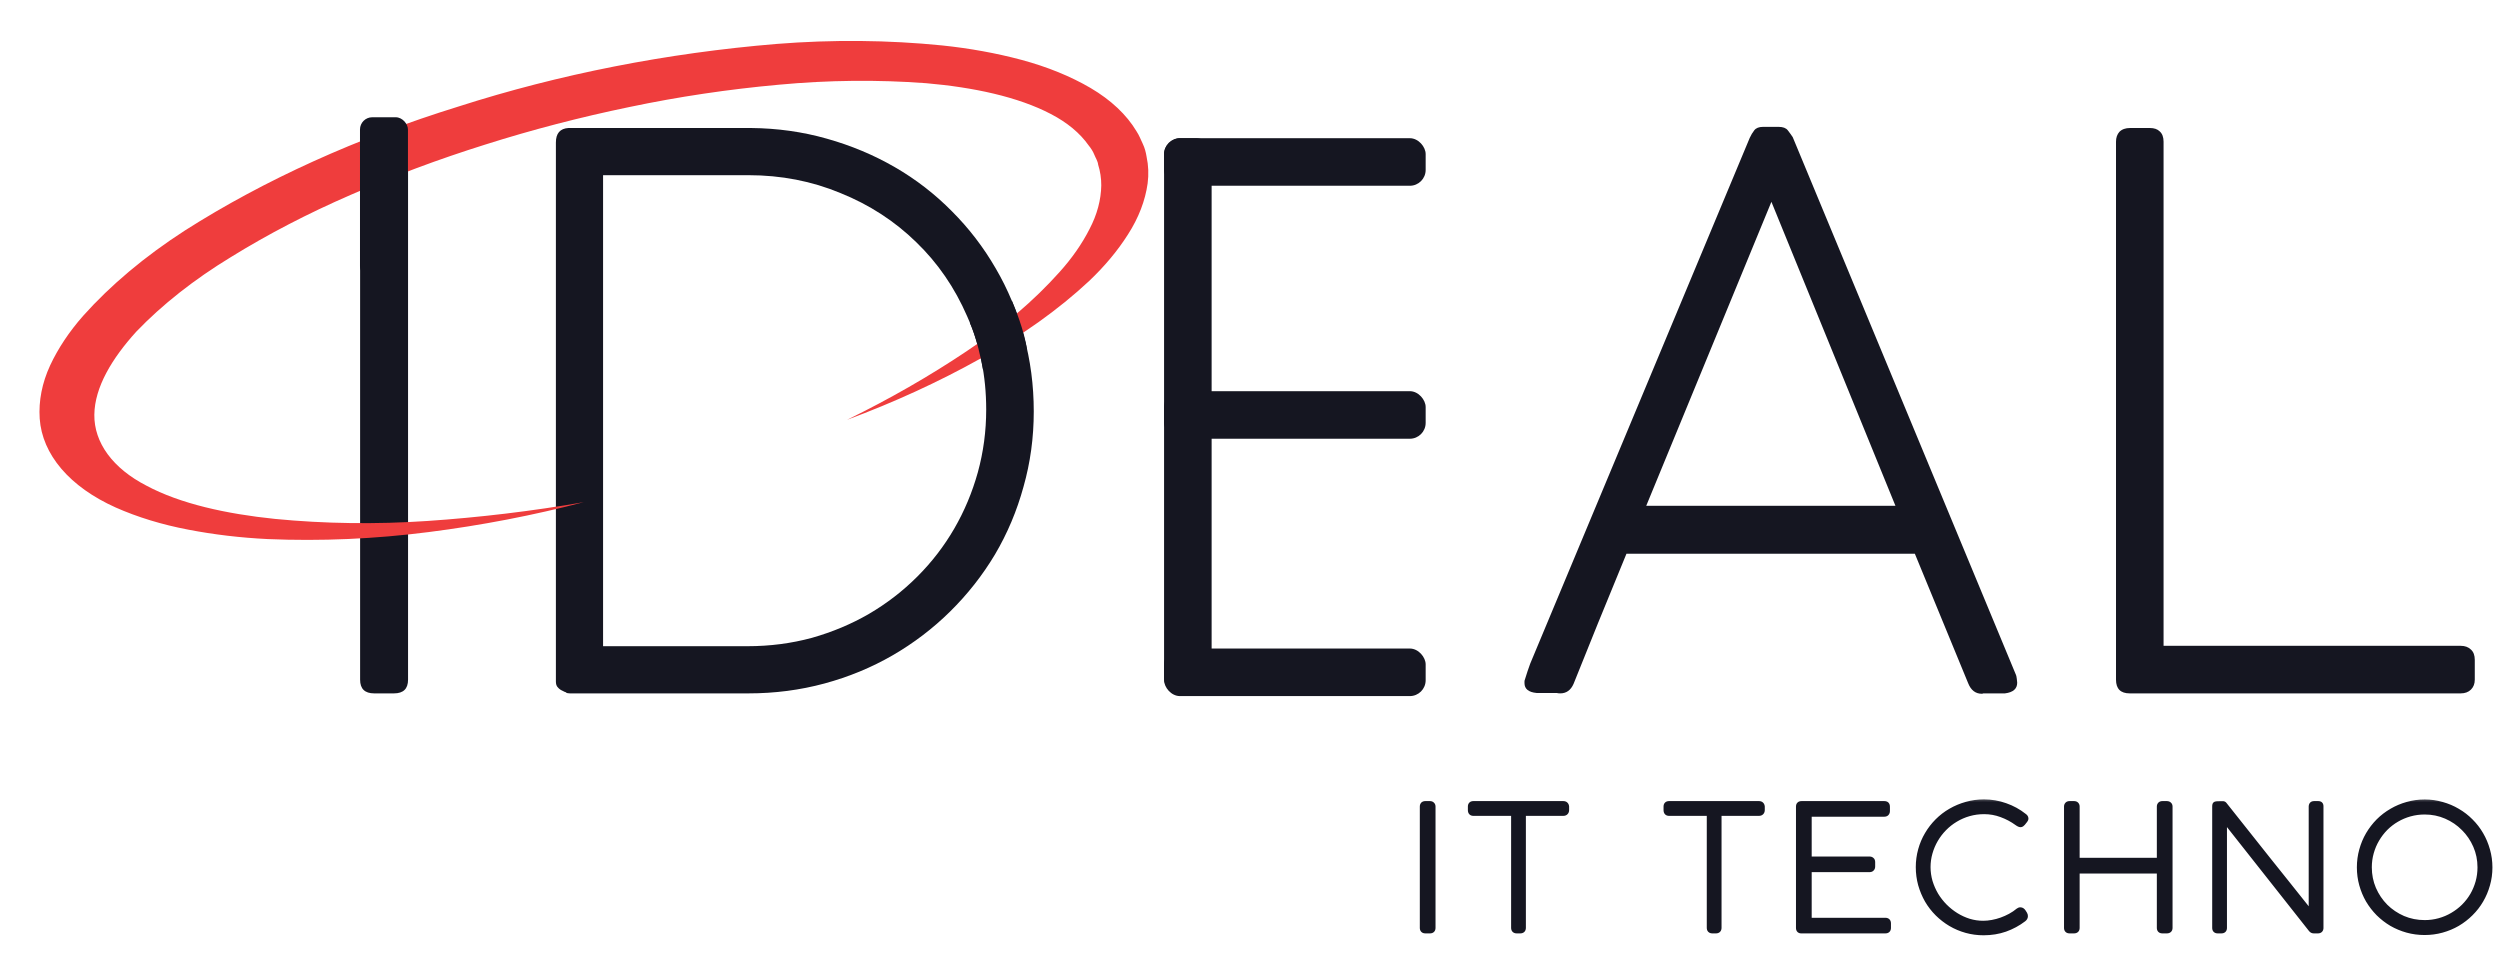
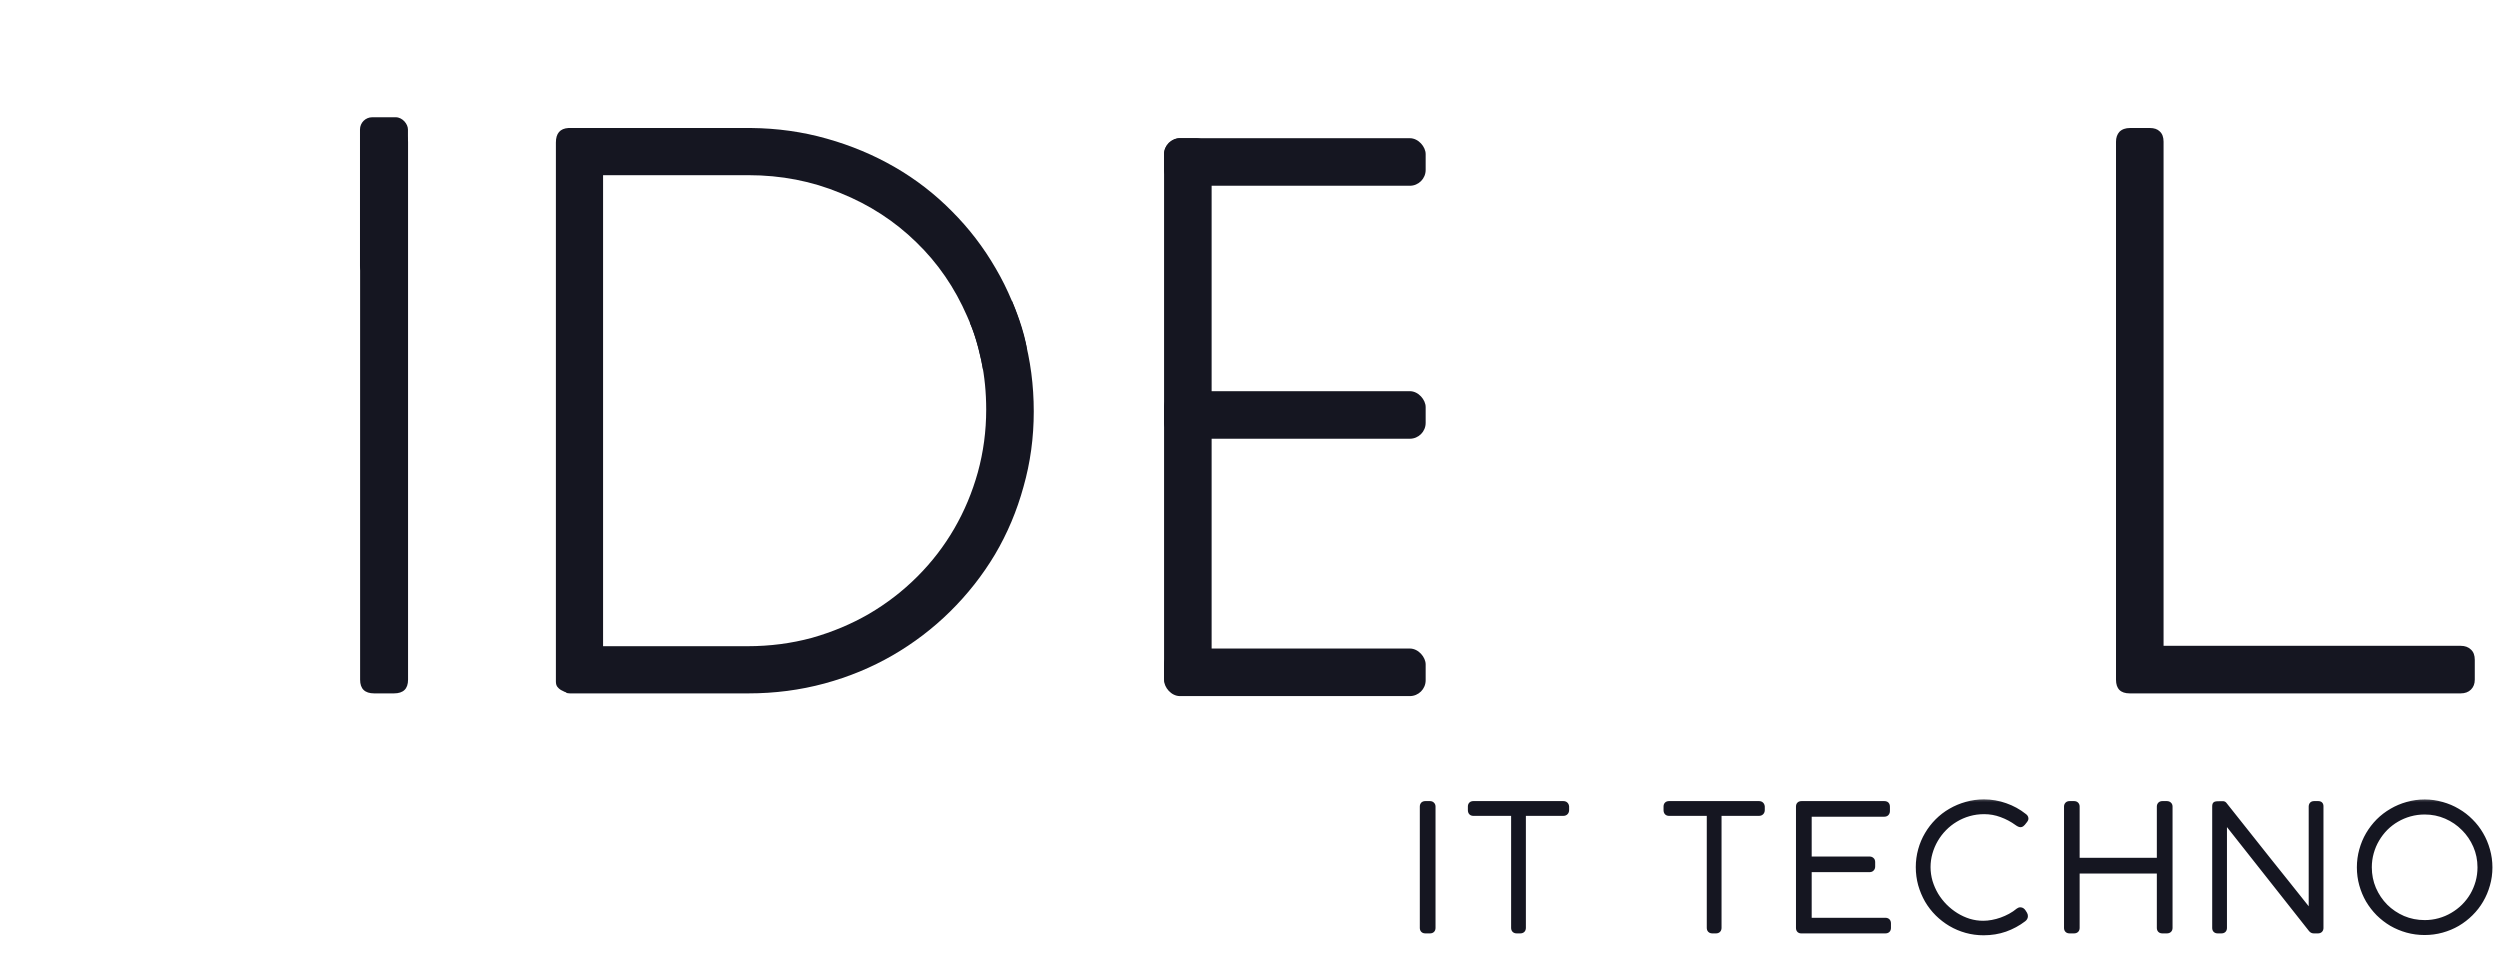
<svg xmlns="http://www.w3.org/2000/svg" width="204" height="79" viewBox="0 0 204 79" fill="none">
  <path d="M200.794 52.699C201.145 52.699 201.425 52.802 201.632 53.009C201.839 53.196 201.942 53.475 201.942 53.847V55.462C201.942 55.793 201.839 56.062 201.632 56.269C201.425 56.476 201.145 56.58 200.794 56.58H173.784C173.039 56.58 172.666 56.207 172.666 55.462V11.563C172.666 11.232 172.759 10.963 172.945 10.756C173.152 10.549 173.442 10.445 173.815 10.445H175.429C175.781 10.445 176.05 10.538 176.236 10.725C176.443 10.911 176.547 11.19 176.547 11.563V52.699H200.794Z" fill="#151621" />
-   <path d="M124.429 55.461C124.574 54.985 124.719 54.551 124.864 54.157C125.03 53.743 125.185 53.371 125.33 53.04L142.778 11.252C142.881 11.024 143.005 10.817 143.15 10.631C143.295 10.445 143.533 10.352 143.864 10.352H143.988H145.013H145.137C145.489 10.352 145.737 10.445 145.882 10.631C146.027 10.817 146.162 11.004 146.286 11.19L164.51 55.089C164.53 55.13 164.551 55.234 164.572 55.399C164.593 55.544 164.603 55.648 164.603 55.71C164.603 56.206 164.272 56.496 163.609 56.579H161.964C161.923 56.579 161.881 56.579 161.84 56.579C161.798 56.6 161.757 56.61 161.716 56.61C161.198 56.61 160.826 56.32 160.598 55.741L156.252 45.185H132.719C131.912 47.172 131.135 49.066 130.39 50.867C129.666 52.667 129.004 54.313 128.403 55.803C128.176 56.32 127.813 56.579 127.317 56.579C127.193 56.579 127.099 56.569 127.037 56.548H125.392C124.73 56.486 124.398 56.217 124.398 55.741C124.398 55.699 124.398 55.658 124.398 55.617C124.398 55.554 124.409 55.503 124.429 55.461ZM134.333 41.273H154.668L144.547 16.468L134.333 41.273Z" fill="#151621" />
  <path d="M45.361 11.625C45.361 10.88 45.703 10.487 46.386 10.445H61.288C63.44 10.466 65.5 10.756 67.466 11.315C69.453 11.873 71.305 12.65 73.023 13.643C74.741 14.636 76.293 15.837 77.68 17.244C79.067 18.631 80.257 20.183 81.25 21.901C82.244 23.598 83.01 25.441 83.548 27.427C84.086 29.394 84.355 31.443 84.355 33.575C84.355 35.706 84.076 37.755 83.517 39.722C82.979 41.688 82.203 43.53 81.188 45.248C80.174 46.945 78.953 48.497 77.525 49.905C76.118 51.291 74.555 52.481 72.837 53.475C71.119 54.468 69.267 55.234 67.28 55.772C65.293 56.31 63.223 56.58 61.071 56.58H46.51C46.365 56.58 46.262 56.559 46.2 56.517C46.2 56.497 46.158 56.476 46.075 56.455C45.993 56.414 45.889 56.362 45.765 56.3C45.661 56.238 45.568 56.155 45.486 56.052C45.403 55.948 45.361 55.803 45.361 55.617V11.625ZM61.008 52.73C62.83 52.73 64.579 52.502 66.255 52.047C67.932 51.571 69.484 50.919 70.912 50.091C72.361 49.242 73.675 48.228 74.855 47.048C76.035 45.869 77.038 44.565 77.866 43.137C78.694 41.709 79.336 40.177 79.791 38.542C80.247 36.886 80.474 35.179 80.474 33.419C80.474 30.667 79.957 28.131 78.922 25.813C77.908 23.474 76.521 21.456 74.762 19.759C73.003 18.041 70.943 16.706 68.584 15.754C66.245 14.781 63.74 14.295 61.071 14.295H49.211V52.73H61.008Z" fill="#151621" />
  <path d="M29.385 11.563C29.385 11.232 29.478 10.963 29.664 10.756C29.871 10.549 30.161 10.445 30.534 10.445H32.148C32.479 10.445 32.748 10.549 32.955 10.756C33.183 10.942 33.297 11.211 33.297 11.563V55.462C33.297 56.207 32.914 56.58 32.148 56.58H30.534C29.768 56.58 29.385 56.207 29.385 55.462V11.563Z" fill="#151621" />
  <rect x="94.99" y="11.277" width="21.344" height="3.881" rx="1.294" fill="#151621" />
  <rect x="98.869" y="11.275" width="45.303" height="3.881" rx="1.294" transform="rotate(90 98.869 11.275)" fill="#151621" />
  <rect x="94.99" y="31.92" width="21.344" height="3.881" rx="1.294" fill="#151621" />
  <rect x="94.99" y="52.92" width="21.344" height="3.881" rx="1.294" fill="#151621" />
  <mask id="path-9-outside-1_2516_2177" maskUnits="userSpaceOnUse" x="114.984" y="64.965" width="89" height="12" fill="black">
    <rect fill="white" x="114.984" y="64.965" width="89" height="12" />
    <path d="M116.057 65.815C116.057 65.74 116.078 65.68 116.12 65.633C116.166 65.586 116.232 65.563 116.316 65.563H116.68C116.754 65.563 116.815 65.586 116.862 65.633C116.913 65.675 116.939 65.736 116.939 65.815V75.713C116.939 75.881 116.852 75.965 116.68 75.965H116.316C116.143 75.965 116.057 75.881 116.057 75.713V65.815ZM127.56 65.563C127.639 65.563 127.702 65.584 127.749 65.626C127.8 65.668 127.83 65.731 127.84 65.815V66.102C127.84 66.181 127.816 66.246 127.77 66.298C127.723 66.349 127.653 66.375 127.56 66.375H124.312V75.706C124.312 75.879 124.225 75.965 124.053 75.965H123.766C123.593 75.965 123.507 75.879 123.507 75.706V66.375H120.231C120.063 66.375 119.979 66.284 119.979 66.102V65.815C119.979 65.736 120 65.675 120.042 65.633C120.088 65.586 120.151 65.563 120.231 65.563H127.56ZM143.526 65.563C143.605 65.563 143.668 65.584 143.715 65.626C143.766 65.668 143.796 65.731 143.806 65.815V66.102C143.806 66.181 143.782 66.246 143.736 66.298C143.689 66.349 143.619 66.375 143.526 66.375H140.278V75.706C140.278 75.879 140.191 75.965 140.019 75.965H139.732C139.559 75.965 139.473 75.879 139.473 75.706V66.375H136.197C136.029 66.375 135.945 66.284 135.945 66.102V65.815C135.945 65.736 135.966 65.675 136.008 65.633C136.054 65.586 136.117 65.563 136.197 65.563H143.526ZM153.752 65.563C153.929 65.563 154.018 65.651 154.018 65.829V66.179C154.018 66.258 153.995 66.323 153.948 66.375C153.906 66.421 153.838 66.445 153.745 66.445H147.634V70.092H152.548C152.627 70.092 152.69 70.113 152.737 70.155C152.788 70.192 152.814 70.257 152.814 70.351V70.708C152.814 70.787 152.791 70.85 152.744 70.897C152.702 70.944 152.637 70.967 152.548 70.967H147.634V75.09H153.836C154.013 75.09 154.102 75.176 154.102 75.349V75.713C154.102 75.881 154.016 75.965 153.843 75.965H146.976C146.911 75.965 146.857 75.946 146.815 75.909C146.773 75.867 146.752 75.804 146.752 75.72V65.822C146.752 65.728 146.775 65.663 146.822 65.626C146.869 65.584 146.932 65.563 147.011 65.563H153.752ZM165.173 66.571C165.271 66.636 165.32 66.709 165.32 66.788C165.32 66.839 165.302 66.888 165.264 66.935L165.075 67.173C165.043 67.21 165.01 67.24 164.977 67.264C164.949 67.287 164.917 67.299 164.879 67.299C164.809 67.299 164.716 67.257 164.599 67.173C164.193 66.879 163.764 66.65 163.311 66.487C162.863 66.319 162.394 66.235 161.904 66.235C161.475 66.235 161.064 66.291 160.672 66.403C160.28 66.515 159.914 66.674 159.573 66.879C159.237 67.079 158.932 67.32 158.656 67.6C158.381 67.88 158.145 68.188 157.949 68.524C157.753 68.86 157.602 69.217 157.494 69.595C157.387 69.973 157.333 70.36 157.333 70.757C157.333 71.158 157.389 71.552 157.501 71.94C157.618 72.323 157.777 72.684 157.977 73.025C158.183 73.361 158.425 73.671 158.705 73.956C158.985 74.236 159.291 74.478 159.622 74.684C159.954 74.889 160.306 75.05 160.679 75.167C161.053 75.279 161.435 75.335 161.827 75.335C162.065 75.335 162.31 75.311 162.562 75.265C162.819 75.218 163.071 75.15 163.318 75.062C163.566 74.973 163.806 74.866 164.039 74.74C164.277 74.609 164.494 74.462 164.69 74.299C164.746 74.257 164.805 74.236 164.865 74.236C164.963 74.236 165.05 74.294 165.124 74.411L165.229 74.579C165.262 74.635 165.278 74.693 165.278 74.754C165.278 74.856 165.232 74.943 165.138 75.013C164.681 75.363 164.177 75.636 163.626 75.832C163.076 76.023 162.488 76.119 161.862 76.119C161.377 76.119 160.906 76.056 160.448 75.93C159.996 75.804 159.571 75.624 159.174 75.391C158.782 75.157 158.423 74.88 158.096 74.558C157.77 74.231 157.49 73.87 157.256 73.473C157.028 73.072 156.848 72.642 156.717 72.185C156.591 71.728 156.528 71.251 156.528 70.757C156.528 70.272 156.591 69.802 156.717 69.35C156.843 68.892 157.023 68.468 157.256 68.076C157.49 67.679 157.767 67.32 158.089 66.998C158.416 66.671 158.778 66.394 159.174 66.165C159.576 65.931 160.005 65.752 160.462 65.626C160.92 65.495 161.396 65.43 161.89 65.43C162.492 65.43 163.076 65.53 163.64 65.731C164.205 65.927 164.716 66.207 165.173 66.571ZM176.198 65.815C176.198 65.74 176.221 65.68 176.268 65.633C176.315 65.586 176.378 65.563 176.457 65.563H176.807C176.886 65.563 176.952 65.586 177.003 65.633C177.054 65.675 177.08 65.736 177.08 65.815V75.713C177.08 75.881 176.989 75.965 176.807 75.965H176.457C176.284 75.965 176.198 75.881 176.198 75.713V71.079H169.499V75.713C169.499 75.881 169.41 75.965 169.233 75.965H168.883C168.71 75.965 168.624 75.881 168.624 75.713V65.815C168.624 65.74 168.647 65.68 168.694 65.633C168.741 65.586 168.804 65.563 168.883 65.563H169.24C169.319 65.563 169.382 65.586 169.429 65.633C169.476 65.68 169.499 65.74 169.499 65.815V70.197H176.198V65.815ZM188.59 65.801C188.6 65.642 188.684 65.563 188.842 65.563H189.157C189.316 65.563 189.395 65.638 189.395 65.787V75.734C189.386 75.888 189.3 75.965 189.136 75.965H188.807C188.714 75.965 188.637 75.927 188.576 75.853L181.52 66.914V75.713C181.52 75.881 181.434 75.965 181.261 75.965H180.967C180.799 75.965 180.715 75.881 180.715 75.713V65.822C180.715 65.757 180.72 65.707 180.729 65.675C180.739 65.638 180.764 65.612 180.806 65.598C180.853 65.584 180.921 65.577 181.009 65.577C181.103 65.572 181.229 65.57 181.387 65.57C181.439 65.57 181.483 65.593 181.52 65.64C182.071 66.335 182.645 67.058 183.242 67.81C183.84 68.561 184.442 69.32 185.048 70.085C185.66 70.846 186.264 71.602 186.861 72.353C187.463 73.104 188.04 73.828 188.59 74.523V65.801ZM192.521 70.778C192.521 70.288 192.584 69.817 192.71 69.364C192.836 68.906 193.014 68.482 193.242 68.09C193.476 67.693 193.753 67.332 194.075 67.005C194.402 66.678 194.764 66.4 195.16 66.172C195.557 65.939 195.982 65.759 196.434 65.633C196.887 65.502 197.361 65.437 197.855 65.437C198.341 65.437 198.81 65.502 199.262 65.633C199.72 65.759 200.144 65.939 200.536 66.172C200.933 66.4 201.292 66.678 201.614 67.005C201.941 67.327 202.219 67.686 202.447 68.083C202.681 68.48 202.86 68.906 202.986 69.364C203.117 69.821 203.182 70.295 203.182 70.785C203.182 71.275 203.117 71.746 202.986 72.199C202.86 72.651 202.681 73.076 202.447 73.473C202.219 73.865 201.941 74.222 201.614 74.544C201.292 74.866 200.933 75.144 200.536 75.377C200.144 75.606 199.72 75.783 199.262 75.909C198.81 76.035 198.338 76.098 197.848 76.098C197.358 76.098 196.885 76.035 196.427 75.909C195.975 75.783 195.55 75.606 195.153 75.377C194.761 75.144 194.402 74.866 194.075 74.544C193.753 74.217 193.476 73.858 193.242 73.466C193.014 73.069 192.836 72.644 192.71 72.192C192.584 71.739 192.521 71.268 192.521 70.778ZM193.34 70.771C193.34 71.396 193.457 71.982 193.69 72.528C193.928 73.074 194.25 73.552 194.656 73.963C195.067 74.369 195.545 74.691 196.091 74.929C196.642 75.162 197.23 75.279 197.855 75.279C198.271 75.279 198.67 75.225 199.052 75.118C199.435 75.01 199.792 74.859 200.123 74.663C200.459 74.467 200.765 74.234 201.04 73.963C201.316 73.688 201.551 73.384 201.747 73.053C201.943 72.717 202.095 72.358 202.202 71.975C202.31 71.588 202.363 71.186 202.363 70.771C202.363 70.15 202.244 69.567 202.006 69.021C201.768 68.475 201.444 67.999 201.033 67.593C200.627 67.182 200.151 66.858 199.605 66.62C199.059 66.382 198.476 66.263 197.855 66.263C197.44 66.263 197.039 66.317 196.651 66.424C196.269 66.531 195.909 66.683 195.573 66.879C195.237 67.075 194.932 67.311 194.656 67.586C194.386 67.861 194.152 68.167 193.956 68.503C193.76 68.834 193.609 69.194 193.501 69.581C193.394 69.963 193.34 70.36 193.34 70.771Z" />
  </mask>
  <path d="M116.057 65.815C116.057 65.74 116.078 65.68 116.12 65.633C116.166 65.586 116.232 65.563 116.316 65.563H116.68C116.754 65.563 116.815 65.586 116.862 65.633C116.913 65.675 116.939 65.736 116.939 65.815V75.713C116.939 75.881 116.852 75.965 116.68 75.965H116.316C116.143 75.965 116.057 75.881 116.057 75.713V65.815ZM127.56 65.563C127.639 65.563 127.702 65.584 127.749 65.626C127.8 65.668 127.83 65.731 127.84 65.815V66.102C127.84 66.181 127.816 66.246 127.77 66.298C127.723 66.349 127.653 66.375 127.56 66.375H124.312V75.706C124.312 75.879 124.225 75.965 124.053 75.965H123.766C123.593 75.965 123.507 75.879 123.507 75.706V66.375H120.231C120.063 66.375 119.979 66.284 119.979 66.102V65.815C119.979 65.736 120 65.675 120.042 65.633C120.088 65.586 120.151 65.563 120.231 65.563H127.56ZM143.526 65.563C143.605 65.563 143.668 65.584 143.715 65.626C143.766 65.668 143.796 65.731 143.806 65.815V66.102C143.806 66.181 143.782 66.246 143.736 66.298C143.689 66.349 143.619 66.375 143.526 66.375H140.278V75.706C140.278 75.879 140.191 75.965 140.019 75.965H139.732C139.559 75.965 139.473 75.879 139.473 75.706V66.375H136.197C136.029 66.375 135.945 66.284 135.945 66.102V65.815C135.945 65.736 135.966 65.675 136.008 65.633C136.054 65.586 136.117 65.563 136.197 65.563H143.526ZM153.752 65.563C153.929 65.563 154.018 65.651 154.018 65.829V66.179C154.018 66.258 153.995 66.323 153.948 66.375C153.906 66.421 153.838 66.445 153.745 66.445H147.634V70.092H152.548C152.627 70.092 152.69 70.113 152.737 70.155C152.788 70.192 152.814 70.257 152.814 70.351V70.708C152.814 70.787 152.791 70.85 152.744 70.897C152.702 70.944 152.637 70.967 152.548 70.967H147.634V75.09H153.836C154.013 75.09 154.102 75.176 154.102 75.349V75.713C154.102 75.881 154.016 75.965 153.843 75.965H146.976C146.911 75.965 146.857 75.946 146.815 75.909C146.773 75.867 146.752 75.804 146.752 75.72V65.822C146.752 65.728 146.775 65.663 146.822 65.626C146.869 65.584 146.932 65.563 147.011 65.563H153.752ZM165.173 66.571C165.271 66.636 165.32 66.709 165.32 66.788C165.32 66.839 165.302 66.888 165.264 66.935L165.075 67.173C165.043 67.21 165.01 67.24 164.977 67.264C164.949 67.287 164.917 67.299 164.879 67.299C164.809 67.299 164.716 67.257 164.599 67.173C164.193 66.879 163.764 66.65 163.311 66.487C162.863 66.319 162.394 66.235 161.904 66.235C161.475 66.235 161.064 66.291 160.672 66.403C160.28 66.515 159.914 66.674 159.573 66.879C159.237 67.079 158.932 67.32 158.656 67.6C158.381 67.88 158.145 68.188 157.949 68.524C157.753 68.86 157.602 69.217 157.494 69.595C157.387 69.973 157.333 70.36 157.333 70.757C157.333 71.158 157.389 71.552 157.501 71.94C157.618 72.323 157.777 72.684 157.977 73.025C158.183 73.361 158.425 73.671 158.705 73.956C158.985 74.236 159.291 74.478 159.622 74.684C159.954 74.889 160.306 75.05 160.679 75.167C161.053 75.279 161.435 75.335 161.827 75.335C162.065 75.335 162.31 75.311 162.562 75.265C162.819 75.218 163.071 75.15 163.318 75.062C163.566 74.973 163.806 74.866 164.039 74.74C164.277 74.609 164.494 74.462 164.69 74.299C164.746 74.257 164.805 74.236 164.865 74.236C164.963 74.236 165.05 74.294 165.124 74.411L165.229 74.579C165.262 74.635 165.278 74.693 165.278 74.754C165.278 74.856 165.232 74.943 165.138 75.013C164.681 75.363 164.177 75.636 163.626 75.832C163.076 76.023 162.488 76.119 161.862 76.119C161.377 76.119 160.906 76.056 160.448 75.93C159.996 75.804 159.571 75.624 159.174 75.391C158.782 75.157 158.423 74.88 158.096 74.558C157.77 74.231 157.49 73.87 157.256 73.473C157.028 73.072 156.848 72.642 156.717 72.185C156.591 71.728 156.528 71.251 156.528 70.757C156.528 70.272 156.591 69.802 156.717 69.35C156.843 68.892 157.023 68.468 157.256 68.076C157.49 67.679 157.767 67.32 158.089 66.998C158.416 66.671 158.778 66.394 159.174 66.165C159.576 65.931 160.005 65.752 160.462 65.626C160.92 65.495 161.396 65.43 161.89 65.43C162.492 65.43 163.076 65.53 163.64 65.731C164.205 65.927 164.716 66.207 165.173 66.571ZM176.198 65.815C176.198 65.74 176.221 65.68 176.268 65.633C176.315 65.586 176.378 65.563 176.457 65.563H176.807C176.886 65.563 176.952 65.586 177.003 65.633C177.054 65.675 177.08 65.736 177.08 65.815V75.713C177.08 75.881 176.989 75.965 176.807 75.965H176.457C176.284 75.965 176.198 75.881 176.198 75.713V71.079H169.499V75.713C169.499 75.881 169.41 75.965 169.233 75.965H168.883C168.71 75.965 168.624 75.881 168.624 75.713V65.815C168.624 65.74 168.647 65.68 168.694 65.633C168.741 65.586 168.804 65.563 168.883 65.563H169.24C169.319 65.563 169.382 65.586 169.429 65.633C169.476 65.68 169.499 65.74 169.499 65.815V70.197H176.198V65.815ZM188.59 65.801C188.6 65.642 188.684 65.563 188.842 65.563H189.157C189.316 65.563 189.395 65.638 189.395 65.787V75.734C189.386 75.888 189.3 75.965 189.136 75.965H188.807C188.714 75.965 188.637 75.927 188.576 75.853L181.52 66.914V75.713C181.52 75.881 181.434 75.965 181.261 75.965H180.967C180.799 75.965 180.715 75.881 180.715 75.713V65.822C180.715 65.757 180.72 65.707 180.729 65.675C180.739 65.638 180.764 65.612 180.806 65.598C180.853 65.584 180.921 65.577 181.009 65.577C181.103 65.572 181.229 65.57 181.387 65.57C181.439 65.57 181.483 65.593 181.52 65.64C182.071 66.335 182.645 67.058 183.242 67.81C183.84 68.561 184.442 69.32 185.048 70.085C185.66 70.846 186.264 71.602 186.861 72.353C187.463 73.104 188.04 73.828 188.59 74.523V65.801ZM192.521 70.778C192.521 70.288 192.584 69.817 192.71 69.364C192.836 68.906 193.014 68.482 193.242 68.09C193.476 67.693 193.753 67.332 194.075 67.005C194.402 66.678 194.764 66.4 195.16 66.172C195.557 65.939 195.982 65.759 196.434 65.633C196.887 65.502 197.361 65.437 197.855 65.437C198.341 65.437 198.81 65.502 199.262 65.633C199.72 65.759 200.144 65.939 200.536 66.172C200.933 66.4 201.292 66.678 201.614 67.005C201.941 67.327 202.219 67.686 202.447 68.083C202.681 68.48 202.86 68.906 202.986 69.364C203.117 69.821 203.182 70.295 203.182 70.785C203.182 71.275 203.117 71.746 202.986 72.199C202.86 72.651 202.681 73.076 202.447 73.473C202.219 73.865 201.941 74.222 201.614 74.544C201.292 74.866 200.933 75.144 200.536 75.377C200.144 75.606 199.72 75.783 199.262 75.909C198.81 76.035 198.338 76.098 197.848 76.098C197.358 76.098 196.885 76.035 196.427 75.909C195.975 75.783 195.55 75.606 195.153 75.377C194.761 75.144 194.402 74.866 194.075 74.544C193.753 74.217 193.476 73.858 193.242 73.466C193.014 73.069 192.836 72.644 192.71 72.192C192.584 71.739 192.521 71.268 192.521 70.778ZM193.34 70.771C193.34 71.396 193.457 71.982 193.69 72.528C193.928 73.074 194.25 73.552 194.656 73.963C195.067 74.369 195.545 74.691 196.091 74.929C196.642 75.162 197.23 75.279 197.855 75.279C198.271 75.279 198.67 75.225 199.052 75.118C199.435 75.01 199.792 74.859 200.123 74.663C200.459 74.467 200.765 74.234 201.04 73.963C201.316 73.688 201.551 73.384 201.747 73.053C201.943 72.717 202.095 72.358 202.202 71.975C202.31 71.588 202.363 71.186 202.363 70.771C202.363 70.15 202.244 69.567 202.006 69.021C201.768 68.475 201.444 67.999 201.033 67.593C200.627 67.182 200.151 66.858 199.605 66.62C199.059 66.382 198.476 66.263 197.855 66.263C197.44 66.263 197.039 66.317 196.651 66.424C196.269 66.531 195.909 66.683 195.573 66.879C195.237 67.075 194.932 67.311 194.656 67.586C194.386 67.861 194.152 68.167 193.956 68.503C193.76 68.834 193.609 69.194 193.501 69.581C193.394 69.963 193.34 70.36 193.34 70.771Z" fill="#151621" />
  <path d="M116.12 65.633L115.978 65.491L115.971 65.499L116.12 65.633ZM116.862 65.633L116.72 65.774L116.727 65.781L116.735 65.788L116.862 65.633ZM116.257 65.815C116.257 65.78 116.265 65.77 116.268 65.767L115.971 65.499C115.89 65.589 115.857 65.701 115.857 65.815H116.257ZM116.261 65.774C116.262 65.773 116.265 65.771 116.271 65.769C116.278 65.766 116.292 65.763 116.316 65.763V65.363C116.194 65.363 116.072 65.398 115.978 65.491L116.261 65.774ZM116.316 65.763H116.68V65.363H116.316V65.763ZM116.68 65.763C116.709 65.763 116.716 65.77 116.72 65.774L117.003 65.491C116.914 65.402 116.8 65.363 116.68 65.363V65.763ZM116.735 65.788C116.736 65.788 116.736 65.788 116.735 65.788C116.735 65.787 116.735 65.787 116.735 65.788C116.736 65.789 116.739 65.797 116.739 65.815H117.139C117.139 65.689 117.095 65.566 116.988 65.478L116.735 65.788ZM116.739 65.815V75.713H117.139V65.815H116.739ZM116.739 75.713C116.739 75.765 116.726 75.767 116.735 75.758C116.742 75.751 116.737 75.765 116.68 75.765V76.165C116.796 76.165 116.919 76.137 117.013 76.045C117.109 75.953 117.139 75.829 117.139 75.713H116.739ZM116.68 75.765H116.316V76.165H116.68V75.765ZM116.316 75.765C116.259 75.765 116.253 75.751 116.261 75.758C116.27 75.767 116.257 75.765 116.257 75.713H115.857C115.857 75.829 115.887 75.953 115.982 76.045C116.076 76.137 116.2 76.165 116.316 76.165V75.765ZM116.257 75.713V65.815H115.857V75.713H116.257ZM127.749 65.626L127.615 65.775L127.622 65.781L127.749 65.626ZM127.84 65.815H128.04V65.804L128.038 65.793L127.84 65.815ZM127.77 66.298L127.918 66.432L127.918 66.432L127.77 66.298ZM124.312 66.375V66.175H124.112V66.375H124.312ZM123.507 66.375H123.707V66.175H123.507V66.375ZM120.042 65.633L120.183 65.774V65.774L120.042 65.633ZM127.56 65.763C127.603 65.763 127.614 65.774 127.615 65.775L127.882 65.477C127.79 65.394 127.675 65.363 127.56 65.363V65.763ZM127.622 65.781C127.623 65.781 127.636 65.79 127.641 65.837L128.038 65.793C128.025 65.672 127.977 65.555 127.875 65.471L127.622 65.781ZM127.64 65.815V66.102H128.04V65.815H127.64ZM127.64 66.102C127.64 66.139 127.63 66.154 127.622 66.163L127.918 66.432C128.003 66.339 128.04 66.223 128.04 66.102H127.64ZM127.622 66.163C127.622 66.163 127.62 66.165 127.613 66.168C127.605 66.171 127.588 66.175 127.56 66.175V66.575C127.689 66.575 127.821 66.538 127.918 66.432L127.622 66.163ZM127.56 66.175H124.312V66.575H127.56V66.175ZM124.112 66.375V75.706H124.512V66.375H124.112ZM124.112 75.706C124.112 75.761 124.098 75.766 124.105 75.759C124.113 75.751 124.108 75.765 124.053 75.765V76.165C124.17 76.165 124.294 76.135 124.388 76.041C124.482 75.948 124.512 75.823 124.512 75.706H124.112ZM124.053 75.765H123.766V76.165H124.053V75.765ZM123.766 75.765C123.71 75.765 123.705 75.751 123.713 75.759C123.72 75.766 123.707 75.761 123.707 75.706H123.307C123.307 75.823 123.336 75.948 123.43 76.041C123.524 76.135 123.648 76.165 123.766 76.165V75.765ZM123.707 75.706V66.375H123.307V75.706H123.707ZM123.507 66.175H120.231V66.575H123.507V66.175ZM120.231 66.175C120.206 66.175 120.193 66.171 120.188 66.17C120.184 66.168 120.186 66.168 120.189 66.171C120.194 66.177 120.179 66.166 120.179 66.102H119.779C119.779 66.22 119.805 66.346 119.895 66.442C119.987 66.542 120.111 66.575 120.231 66.575V66.175ZM120.179 66.102V65.815H119.779V66.102H120.179ZM120.179 65.815C120.179 65.792 120.182 65.78 120.183 65.775C120.185 65.771 120.185 65.772 120.183 65.774L119.9 65.491C119.809 65.582 119.779 65.701 119.779 65.815H120.179ZM120.183 65.774C120.185 65.772 120.193 65.763 120.231 65.763V65.363C120.11 65.363 119.992 65.4 119.9 65.491L120.183 65.774ZM120.231 65.763H127.56V65.363H120.231V65.763ZM143.715 65.626L143.581 65.775L143.588 65.781L143.715 65.626ZM143.806 65.815H144.006V65.804L144.004 65.793L143.806 65.815ZM143.736 66.298L143.884 66.432L143.884 66.432L143.736 66.298ZM140.278 66.375V66.175H140.078V66.375H140.278ZM139.473 66.375H139.673V66.175H139.473V66.375ZM136.008 65.633L136.149 65.774V65.774L136.008 65.633ZM143.526 65.763C143.569 65.763 143.58 65.774 143.581 65.775L143.848 65.477C143.756 65.394 143.641 65.363 143.526 65.363V65.763ZM143.588 65.781C143.589 65.781 143.602 65.79 143.607 65.837L144.004 65.793C143.991 65.672 143.943 65.555 143.841 65.471L143.588 65.781ZM143.606 65.815V66.102H144.006V65.815H143.606ZM143.606 66.102C143.606 66.139 143.596 66.154 143.588 66.163L143.884 66.432C143.969 66.339 144.006 66.223 144.006 66.102H143.606ZM143.588 66.163C143.588 66.163 143.586 66.165 143.579 66.168C143.571 66.171 143.554 66.175 143.526 66.175V66.575C143.655 66.575 143.787 66.538 143.884 66.432L143.588 66.163ZM143.526 66.175H140.278V66.575H143.526V66.175ZM140.078 66.375V75.706H140.478V66.375H140.078ZM140.078 75.706C140.078 75.761 140.064 75.766 140.071 75.759C140.079 75.751 140.074 75.765 140.019 75.765V76.165C140.136 76.165 140.26 76.135 140.354 76.041C140.448 75.948 140.478 75.823 140.478 75.706H140.078ZM140.019 75.765H139.732V76.165H140.019V75.765ZM139.732 75.765C139.676 75.765 139.671 75.751 139.679 75.759C139.686 75.766 139.673 75.761 139.673 75.706H139.273C139.273 75.823 139.302 75.948 139.396 76.041C139.49 76.135 139.614 76.165 139.732 76.165V75.765ZM139.673 75.706V66.375H139.273V75.706H139.673ZM139.473 66.175H136.197V66.575H139.473V66.175ZM136.197 66.175C136.172 66.175 136.159 66.171 136.154 66.17C136.15 66.168 136.152 66.168 136.155 66.171C136.16 66.177 136.145 66.166 136.145 66.102H135.745C135.745 66.22 135.772 66.346 135.861 66.442C135.953 66.542 136.077 66.575 136.197 66.575V66.175ZM136.145 66.102V65.815H135.745V66.102H136.145ZM136.145 65.815C136.145 65.792 136.148 65.78 136.149 65.775C136.151 65.771 136.151 65.772 136.149 65.774L135.866 65.491C135.775 65.582 135.745 65.701 135.745 65.815H136.145ZM136.149 65.774C136.151 65.772 136.159 65.763 136.197 65.763V65.363C136.076 65.363 135.958 65.4 135.866 65.491L136.149 65.774ZM136.197 65.763H143.526V65.363H136.197V65.763ZM153.948 66.375L153.8 66.24L153.799 66.241L153.948 66.375ZM147.634 66.445V66.245H147.434V66.445H147.634ZM147.634 70.092H147.434V70.292H147.634V70.092ZM152.737 70.155L152.603 70.303L152.611 70.311L152.619 70.317L152.737 70.155ZM152.744 70.897L152.602 70.755L152.595 70.763L152.744 70.897ZM147.634 70.967V70.767H147.434V70.967H147.634ZM147.634 75.09H147.434V75.29H147.634V75.09ZM146.815 75.909L146.673 76.05L146.682 76.058L146.815 75.909ZM146.822 65.626L146.947 65.782L146.956 65.775L146.822 65.626ZM153.752 65.763C153.81 65.763 153.816 65.777 153.81 65.771C153.804 65.764 153.818 65.771 153.818 65.829H154.218C154.218 65.709 154.188 65.583 154.093 65.488C153.998 65.393 153.871 65.363 153.752 65.363V65.763ZM153.818 65.829V66.179H154.218V65.829H153.818ZM153.818 66.179C153.818 66.216 153.808 66.231 153.8 66.24L154.096 66.509C154.181 66.416 154.218 66.3 154.218 66.179H153.818ZM153.799 66.241C153.804 66.236 153.807 66.236 153.8 66.238C153.793 66.241 153.776 66.245 153.745 66.245V66.645C153.867 66.645 154.001 66.614 154.097 66.509L153.799 66.241ZM153.745 66.245H147.634V66.645H153.745V66.245ZM147.434 66.445V70.092H147.834V66.445H147.434ZM147.634 70.292H152.548V69.892H147.634V70.292ZM152.548 70.292C152.591 70.292 152.602 70.303 152.603 70.303L152.871 70.006C152.778 69.923 152.663 69.892 152.548 69.892V70.292ZM152.619 70.317C152.616 70.314 152.613 70.311 152.611 70.308C152.609 70.305 152.608 70.304 152.609 70.305C152.61 70.308 152.614 70.321 152.614 70.351H153.014C153.014 70.225 152.979 70.083 152.855 69.993L152.619 70.317ZM152.614 70.351V70.708H153.014V70.351H152.614ZM152.614 70.708C152.614 70.746 152.604 70.754 152.603 70.755L152.885 71.038C152.977 70.947 153.014 70.829 153.014 70.708H152.614ZM152.595 70.763C152.599 70.759 152.601 70.759 152.596 70.761C152.59 70.763 152.575 70.767 152.548 70.767V71.167C152.669 71.167 152.799 71.135 152.893 71.031L152.595 70.763ZM152.548 70.767H147.634V71.167H152.548V70.767ZM147.434 70.967V75.09H147.834V70.967H147.434ZM147.634 75.29H153.836V74.89H147.634V75.29ZM153.836 75.29C153.895 75.29 153.902 75.304 153.896 75.298C153.888 75.29 153.902 75.295 153.902 75.349H154.302C154.302 75.23 154.271 75.105 154.175 75.011C154.08 74.919 153.954 74.89 153.836 74.89V75.29ZM153.902 75.349V75.713H154.302V75.349H153.902ZM153.902 75.713C153.902 75.765 153.889 75.767 153.898 75.758C153.905 75.751 153.9 75.765 153.843 75.765V76.165C153.959 76.165 154.083 76.137 154.177 76.045C154.272 75.953 154.302 75.829 154.302 75.713H153.902ZM153.843 75.765H146.976V76.165H153.843V75.765ZM146.976 75.765C146.962 75.765 146.955 75.763 146.952 75.762C146.95 75.761 146.949 75.76 146.948 75.759L146.682 76.058C146.767 76.133 146.87 76.165 146.976 76.165V75.765ZM146.956 75.767C146.96 75.771 146.959 75.772 146.957 75.767C146.955 75.76 146.952 75.746 146.952 75.72H146.552C146.552 75.835 146.581 75.957 146.674 76.05L146.956 75.767ZM146.952 75.72V65.822H146.552V75.72H146.952ZM146.952 65.822C146.952 65.791 146.956 65.775 146.958 65.77C146.959 65.767 146.957 65.774 146.947 65.782L146.697 65.47C146.581 65.562 146.552 65.702 146.552 65.822H146.952ZM146.956 65.775C146.957 65.774 146.968 65.763 147.011 65.763V65.363C146.896 65.363 146.78 65.394 146.688 65.477L146.956 65.775ZM147.011 65.763H153.752V65.363H147.011V65.763ZM165.173 66.571L165.049 66.727L165.055 66.733L165.062 66.737L165.173 66.571ZM165.264 66.935L165.108 66.81L165.108 66.811L165.264 66.935ZM165.075 67.173L165.226 67.305L165.232 67.297L165.075 67.173ZM164.977 67.264L164.861 67.101L164.855 67.105L164.849 67.11L164.977 67.264ZM164.599 67.173L164.482 67.335L164.482 67.335L164.599 67.173ZM163.311 66.487L163.241 66.674L163.243 66.675L163.311 66.487ZM159.573 66.879L159.676 67.051L159.677 67.05L159.573 66.879ZM158.656 67.6L158.799 67.74V67.74L158.656 67.6ZM157.494 69.595L157.687 69.65L157.494 69.595ZM157.501 71.94L157.309 71.995L157.31 71.998L157.501 71.94ZM157.977 73.025L157.805 73.126L157.807 73.129L157.977 73.025ZM158.705 73.956L158.563 74.096L158.564 74.097L158.705 73.956ZM159.622 74.684L159.517 74.854L159.622 74.684ZM160.679 75.167L160.62 75.358L160.622 75.358L160.679 75.167ZM162.562 75.265L162.527 75.068L162.526 75.068L162.562 75.265ZM163.318 75.062L163.251 74.874L163.318 75.062ZM164.039 74.74L164.134 74.916L164.136 74.915L164.039 74.74ZM164.69 74.299L164.57 74.139L164.562 74.145L164.69 74.299ZM165.124 74.411L165.294 74.305L165.293 74.303L165.124 74.411ZM165.229 74.579L165.402 74.478L165.399 74.473L165.229 74.579ZM165.138 75.013L165.018 74.853L165.017 74.854L165.138 75.013ZM163.626 75.832L163.692 76.021L163.693 76.02L163.626 75.832ZM160.448 75.93L160.395 76.123L160.395 76.123L160.448 75.93ZM159.174 75.391L159.072 75.563L159.073 75.563L159.174 75.391ZM158.096 74.558L157.955 74.699L157.956 74.7L158.096 74.558ZM157.256 73.473L157.083 73.572L157.084 73.574L157.256 73.473ZM156.717 72.185L156.524 72.238L156.525 72.24L156.717 72.185ZM156.717 69.35L156.91 69.403L156.91 69.403L156.717 69.35ZM157.256 68.076L157.428 68.178L157.429 68.177L157.256 68.076ZM158.089 66.998L158.231 67.139L158.089 66.998ZM159.174 66.165L159.274 66.338L159.275 66.338L159.174 66.165ZM160.462 65.626L160.515 65.819L160.517 65.818L160.462 65.626ZM163.64 65.731L163.573 65.919L163.575 65.92L163.64 65.731ZM165.062 66.737C165.097 66.76 165.112 66.778 165.118 66.786C165.122 66.793 165.12 66.792 165.12 66.788H165.52C165.52 66.613 165.409 66.488 165.284 66.404L165.062 66.737ZM165.12 66.788C165.12 66.789 165.12 66.79 165.119 66.792C165.118 66.794 165.116 66.801 165.108 66.81L165.42 67.06C165.481 66.984 165.52 66.892 165.52 66.788H165.12ZM165.108 66.811L164.919 67.049L165.232 67.297L165.421 67.059L165.108 66.811ZM164.925 67.041C164.9 67.069 164.879 67.089 164.861 67.101L165.094 67.427C165.141 67.392 165.185 67.351 165.226 67.305L164.925 67.041ZM164.849 67.11C164.852 67.108 164.858 67.104 164.865 67.102C164.871 67.099 164.877 67.099 164.879 67.099V67.499C164.962 67.499 165.04 67.472 165.105 67.418L164.849 67.11ZM164.879 67.099C164.883 67.099 164.871 67.099 164.839 67.085C164.808 67.071 164.768 67.048 164.716 67.01L164.482 67.335C164.604 67.422 164.742 67.499 164.879 67.499V67.099ZM164.717 67.011C164.296 66.706 163.85 66.469 163.379 66.299L163.243 66.675C163.678 66.832 164.091 67.051 164.482 67.335L164.717 67.011ZM163.382 66.3C162.911 66.123 162.418 66.035 161.904 66.035V66.435C162.371 66.435 162.816 66.515 163.241 66.674L163.382 66.3ZM161.904 66.035C161.457 66.035 161.028 66.093 160.617 66.21L160.727 66.595C161.1 66.489 161.493 66.435 161.904 66.435V66.035ZM160.617 66.21C160.209 66.327 159.826 66.493 159.47 66.708L159.677 67.05C160.002 66.854 160.352 66.702 160.727 66.595L160.617 66.21ZM159.471 66.707C159.12 66.917 158.801 67.168 158.514 67.46L158.799 67.74C159.062 67.472 159.355 67.242 159.676 67.051L159.471 66.707ZM158.514 67.46C158.227 67.751 157.981 68.073 157.777 68.423L158.122 68.625C158.31 68.303 158.535 68.008 158.799 67.74L158.514 67.46ZM157.777 68.423C157.572 68.774 157.414 69.146 157.302 69.54L157.687 69.65C157.79 69.287 157.935 68.946 158.122 68.625L157.777 68.423ZM157.302 69.54C157.189 69.936 157.133 70.342 157.133 70.757H157.533C157.533 70.379 157.584 70.01 157.687 69.65L157.302 69.54ZM157.133 70.757C157.133 71.177 157.192 71.59 157.309 71.995L157.693 71.884C157.587 71.515 157.533 71.139 157.533 70.757H157.133ZM157.31 71.998C157.431 72.396 157.596 72.772 157.805 73.126L158.15 72.923C157.957 72.596 157.805 72.249 157.693 71.882L157.31 71.998ZM157.807 73.129C158.02 73.478 158.272 73.801 158.563 74.096L158.848 73.816C158.578 73.542 158.345 73.243 158.148 72.921L157.807 73.129ZM158.564 74.097C158.855 74.388 159.172 74.64 159.517 74.854L159.728 74.514C159.41 74.317 159.116 74.084 158.847 73.814L158.564 74.097ZM159.517 74.854C159.863 75.068 160.23 75.236 160.62 75.358L160.739 74.976C160.382 74.864 160.045 74.71 159.728 74.514L159.517 74.854ZM160.622 75.358C161.014 75.476 161.416 75.535 161.827 75.535V75.135C161.455 75.135 161.091 75.082 160.737 74.975L160.622 75.358ZM161.827 75.535C162.078 75.535 162.336 75.51 162.599 75.462L162.526 75.068C162.285 75.113 162.052 75.135 161.827 75.135V75.535ZM162.598 75.462C162.866 75.413 163.128 75.343 163.386 75.25L163.251 74.874C163.014 74.959 162.772 75.023 162.527 75.068L162.598 75.462ZM163.386 75.25C163.643 75.158 163.892 75.047 164.134 74.916L163.944 74.564C163.72 74.685 163.489 74.788 163.251 74.874L163.386 75.25ZM164.136 74.915C164.384 74.779 164.612 74.625 164.818 74.453L164.562 74.145C164.377 74.3 164.171 74.44 163.943 74.564L164.136 74.915ZM164.81 74.459C164.837 74.439 164.854 74.436 164.865 74.436V74.036C164.755 74.036 164.655 74.075 164.57 74.139L164.81 74.459ZM164.865 74.436C164.869 74.436 164.901 74.433 164.956 74.519L165.293 74.303C165.198 74.155 165.057 74.036 164.865 74.036V74.436ZM164.955 74.517L165.06 74.685L165.399 74.473L165.294 74.305L164.955 74.517ZM165.057 74.68C165.073 74.707 165.078 74.731 165.078 74.754H165.478C165.478 74.655 165.451 74.562 165.402 74.478L165.057 74.68ZM165.078 74.754C165.078 74.784 165.069 74.815 165.018 74.853L165.258 75.173C165.394 75.071 165.478 74.929 165.478 74.754H165.078ZM165.017 74.854C164.576 75.191 164.091 75.454 163.559 75.643L163.693 76.02C164.263 75.817 164.786 75.534 165.26 75.172L165.017 74.854ZM163.561 75.643C163.033 75.826 162.467 75.919 161.862 75.919V76.319C162.508 76.319 163.119 76.22 163.692 76.021L163.561 75.643ZM161.862 75.919C161.395 75.919 160.941 75.858 160.501 75.737L160.395 76.123C160.87 76.254 161.359 76.319 161.862 76.319V75.919ZM160.502 75.737C160.066 75.616 159.657 75.443 159.276 75.219L159.073 75.563C159.485 75.806 159.926 75.992 160.395 76.123L160.502 75.737ZM159.277 75.219C158.899 74.994 158.552 74.726 158.237 74.415L157.956 74.7C158.294 75.034 158.666 75.321 159.072 75.563L159.277 75.219ZM158.238 74.416C157.923 74.102 157.653 73.754 157.429 73.371L157.084 73.574C157.326 73.986 157.616 74.361 157.955 74.699L158.238 74.416ZM157.43 73.374C157.21 72.987 157.036 72.572 156.91 72.13L156.525 72.24C156.66 72.712 156.846 73.156 157.083 73.572L157.43 73.374ZM156.91 72.132C156.789 71.692 156.728 71.234 156.728 70.757H156.328C156.328 71.269 156.394 71.763 156.524 72.238L156.91 72.132ZM156.728 70.757C156.728 70.289 156.789 69.838 156.91 69.403L156.525 69.296C156.394 69.767 156.328 70.254 156.328 70.757H156.728ZM156.91 69.403C157.032 68.962 157.204 68.554 157.428 68.178L157.084 67.974C156.842 68.382 156.655 68.823 156.524 69.297L156.91 69.403ZM157.429 68.177C157.654 67.795 157.921 67.449 158.231 67.139L157.948 66.856C157.614 67.191 157.326 67.563 157.084 67.974L157.429 68.177ZM158.231 67.139C158.545 66.825 158.893 66.558 159.274 66.338L159.074 65.992C158.662 66.229 158.287 66.517 157.948 66.856L158.231 67.139ZM159.275 66.338C159.661 66.113 160.074 65.94 160.515 65.819L160.409 65.433C159.936 65.564 159.49 65.75 159.074 65.992L159.275 66.338ZM160.517 65.818C160.956 65.693 161.413 65.63 161.89 65.63V65.23C161.378 65.23 160.883 65.298 160.407 65.433L160.517 65.818ZM161.89 65.63C162.47 65.63 163.03 65.726 163.573 65.919L163.707 65.542C163.121 65.334 162.515 65.23 161.89 65.23V65.63ZM163.575 65.92C164.119 66.109 164.61 66.378 165.049 66.727L165.298 66.414C164.822 66.036 164.291 65.745 163.706 65.542L163.575 65.92ZM177.003 65.633L176.868 65.781L176.876 65.788L177.003 65.633ZM176.198 71.079H176.398V70.879H176.198V71.079ZM169.499 71.079V70.879H169.299V71.079H169.499ZM168.694 65.633L168.552 65.491V65.491L168.694 65.633ZM169.429 65.633L169.57 65.491V65.491L169.429 65.633ZM169.499 70.197H169.299V70.397H169.499V70.197ZM176.198 70.197V70.397H176.398V70.197H176.198ZM176.398 65.815C176.398 65.786 176.405 65.778 176.409 65.774L176.126 65.491C176.037 65.581 175.998 65.695 175.998 65.815H176.398ZM176.409 65.774C176.411 65.772 176.419 65.763 176.457 65.763V65.363C176.336 65.363 176.218 65.4 176.126 65.491L176.409 65.774ZM176.457 65.763H176.807V65.363H176.457V65.763ZM176.807 65.763C176.844 65.763 176.859 65.772 176.868 65.781L177.137 65.485C177.044 65.4 176.928 65.363 176.807 65.363V65.763ZM176.876 65.788C176.877 65.788 176.877 65.788 176.877 65.788C176.876 65.787 176.876 65.787 176.876 65.788C176.877 65.789 176.88 65.797 176.88 65.815H177.28C177.28 65.689 177.237 65.566 177.13 65.478L176.876 65.788ZM176.88 65.815V75.713H177.28V65.815H176.88ZM176.88 75.713C176.88 75.737 176.877 75.75 176.875 75.755C176.873 75.759 176.873 75.757 176.876 75.755C176.882 75.75 176.871 75.765 176.807 75.765V76.165C176.925 76.165 177.051 76.138 177.147 76.049C177.247 75.957 177.28 75.832 177.28 75.713H176.88ZM176.807 75.765H176.457V76.165H176.807V75.765ZM176.457 75.765C176.4 75.765 176.394 75.751 176.402 75.758C176.411 75.767 176.398 75.765 176.398 75.713H175.998C175.998 75.829 176.028 75.953 176.123 76.045C176.217 76.137 176.341 76.165 176.457 76.165V75.765ZM176.398 75.713V71.079H175.998V75.713H176.398ZM176.198 70.879H169.499V71.279H176.198V70.879ZM169.299 71.079V75.713H169.699V71.079H169.299ZM169.299 75.713C169.299 75.763 169.286 75.765 169.295 75.757C169.302 75.75 169.293 75.765 169.233 75.765V76.165C169.35 76.165 169.475 76.137 169.57 76.047C169.667 75.955 169.699 75.831 169.699 75.713H169.299ZM169.233 75.765H168.883V76.165H169.233V75.765ZM168.883 75.765C168.826 75.765 168.82 75.751 168.828 75.758C168.837 75.767 168.824 75.765 168.824 75.713H168.424C168.424 75.829 168.454 75.953 168.549 76.045C168.643 76.137 168.767 76.165 168.883 76.165V75.765ZM168.824 75.713V65.815H168.424V75.713H168.824ZM168.824 65.815C168.824 65.786 168.831 65.778 168.835 65.774L168.552 65.491C168.463 65.581 168.424 65.695 168.424 65.815H168.824ZM168.835 65.774C168.837 65.772 168.845 65.763 168.883 65.763V65.363C168.762 65.363 168.644 65.4 168.552 65.491L168.835 65.774ZM168.883 65.763H169.24V65.363H168.883V65.763ZM169.24 65.763C169.278 65.763 169.286 65.772 169.287 65.774L169.57 65.491C169.479 65.4 169.361 65.363 169.24 65.363V65.763ZM169.287 65.774C169.292 65.778 169.299 65.786 169.299 65.815H169.699C169.699 65.695 169.66 65.581 169.57 65.491L169.287 65.774ZM169.299 65.815V70.197H169.699V65.815H169.299ZM169.499 70.397H176.198V69.997H169.499V70.397ZM176.398 70.197V65.815H175.998V70.197H176.398ZM188.59 65.801L188.39 65.789V65.801H188.59ZM189.395 75.734L189.595 75.746V75.734H189.395ZM188.576 75.853L188.419 75.977L188.421 75.979L188.576 75.853ZM181.52 66.914L181.677 66.79L181.32 66.338V66.914H181.52ZM180.729 65.675L180.922 65.73L180.923 65.723L180.729 65.675ZM180.806 65.598L180.749 65.406L180.743 65.408L180.806 65.598ZM181.009 65.577V65.777L181.019 65.777L181.009 65.577ZM181.52 65.64L181.677 65.516L181.676 65.515L181.52 65.64ZM183.242 67.81L183.086 67.934L183.242 67.81ZM185.048 70.085L184.892 70.209L184.892 70.21L185.048 70.085ZM186.861 72.353L186.705 72.477L186.705 72.478L186.861 72.353ZM188.59 74.523L188.434 74.647L188.79 75.097V74.523H188.59ZM188.79 65.813C188.793 65.765 188.805 65.761 188.798 65.768C188.79 65.775 188.795 65.763 188.842 65.763V65.363C188.731 65.363 188.614 65.391 188.523 65.477C188.432 65.563 188.397 65.678 188.391 65.789L188.79 65.813ZM188.842 65.763H189.157V65.363H188.842V65.763ZM189.157 65.763C189.182 65.763 189.196 65.766 189.202 65.768C189.207 65.769 189.204 65.769 189.199 65.764C189.193 65.759 189.192 65.755 189.192 65.756C189.193 65.757 189.195 65.767 189.195 65.787H189.595C189.595 65.678 189.566 65.561 189.473 65.473C189.382 65.388 189.265 65.363 189.157 65.363V65.763ZM189.195 65.787V75.734H189.595V65.787H189.195ZM189.196 75.722C189.194 75.743 189.191 75.754 189.189 75.758C189.188 75.762 189.188 75.76 189.19 75.758C189.197 75.752 189.189 75.765 189.136 75.765V76.165C189.247 76.165 189.364 76.139 189.457 76.056C189.551 75.972 189.588 75.858 189.595 75.746L189.196 75.722ZM189.136 75.765H188.807V76.165H189.136V75.765ZM188.807 75.765C188.776 75.765 188.756 75.756 188.732 75.727L188.421 75.979C188.518 76.099 188.652 76.165 188.807 76.165V75.765ZM188.733 75.729L181.677 66.79L181.363 67.038L188.419 75.977L188.733 75.729ZM181.32 66.914V75.713H181.72V66.914H181.32ZM181.32 75.713C181.32 75.765 181.307 75.767 181.316 75.758C181.324 75.751 181.318 75.765 181.261 75.765V76.165C181.377 76.165 181.501 76.137 181.595 76.045C181.69 75.953 181.72 75.829 181.72 75.713H181.32ZM181.261 75.765H180.967V76.165H181.261V75.765ZM180.967 75.765C180.914 75.765 180.911 75.752 180.92 75.76C180.928 75.769 180.915 75.766 180.915 75.713H180.515C180.515 75.828 180.544 75.951 180.637 76.043C180.73 76.136 180.852 76.165 180.967 76.165V75.765ZM180.915 75.713V65.822H180.515V75.713H180.915ZM180.915 65.822C180.915 65.794 180.916 65.772 180.918 65.755C180.919 65.747 180.92 65.741 180.92 65.736C180.921 65.732 180.922 65.73 180.922 65.73L180.537 65.62C180.52 65.68 180.515 65.752 180.515 65.822H180.915ZM180.923 65.723C180.92 65.738 180.911 65.755 180.897 65.769C180.884 65.782 180.872 65.787 180.87 65.788L180.743 65.408C180.648 65.44 180.564 65.512 180.535 65.626L180.923 65.723ZM180.864 65.789C180.882 65.784 180.927 65.777 181.009 65.777V65.377C180.914 65.377 180.824 65.384 180.749 65.406L180.864 65.789ZM181.019 65.777C181.108 65.772 181.23 65.77 181.387 65.77V65.37C181.227 65.37 181.097 65.372 180.999 65.377L181.019 65.777ZM181.387 65.77C181.385 65.77 181.381 65.769 181.377 65.769C181.373 65.767 181.369 65.766 181.366 65.764C181.359 65.761 181.359 65.759 181.364 65.765L181.676 65.515C181.608 65.43 181.51 65.37 181.387 65.37V65.77ZM181.364 65.764C181.914 66.46 182.488 67.183 183.086 67.934L183.399 67.685C182.802 66.934 182.228 66.211 181.677 65.516L181.364 65.764ZM183.086 67.934C183.683 68.686 184.285 69.444 184.892 70.209L185.205 69.961C184.598 69.195 183.996 68.437 183.399 67.685L183.086 67.934ZM184.892 70.21C185.504 70.971 186.108 71.726 186.705 72.477L187.018 72.228C186.42 71.477 185.816 70.721 185.204 69.96L184.892 70.21ZM186.705 72.478C187.307 73.229 187.883 73.952 188.434 74.647L188.747 74.399C188.196 73.703 187.62 72.979 187.017 72.228L186.705 72.478ZM188.79 74.523V65.801H188.39V74.523H188.79ZM192.71 69.364L192.903 69.418L192.903 69.417L192.71 69.364ZM193.242 68.09L193.07 67.988L193.07 67.989L193.242 68.09ZM194.075 67.005L193.934 66.863L193.933 66.864L194.075 67.005ZM195.16 66.172L195.26 66.345L195.262 66.344L195.16 66.172ZM196.434 65.633L196.488 65.826L196.49 65.825L196.434 65.633ZM199.262 65.633L199.207 65.825L199.209 65.826L199.262 65.633ZM200.536 66.172L200.434 66.344L200.437 66.345L200.536 66.172ZM201.614 67.005L201.472 67.145L201.474 67.147L201.614 67.005ZM202.447 68.083L202.274 68.183L202.275 68.184L202.447 68.083ZM202.986 69.364L202.794 69.417L202.794 69.419L202.986 69.364ZM202.986 72.199L202.794 72.143L202.794 72.145L202.986 72.199ZM202.447 73.473L202.275 73.371L202.275 73.372L202.447 73.473ZM201.614 74.544L201.474 74.401L201.473 74.402L201.614 74.544ZM200.536 75.377L200.637 75.55L200.638 75.549L200.536 75.377ZM199.262 75.909L199.209 75.716L199.209 75.716L199.262 75.909ZM196.427 75.909L196.374 76.102L196.374 76.102L196.427 75.909ZM195.153 75.377L195.051 75.549L195.054 75.55L195.153 75.377ZM194.075 74.544L193.933 74.684L193.935 74.686L194.075 74.544ZM193.242 73.466L193.069 73.566L193.071 73.568L193.242 73.466ZM192.71 72.192L192.903 72.138L192.71 72.192ZM193.69 72.528L193.507 72.606L193.507 72.608L193.69 72.528ZM194.656 73.963L194.514 74.103L194.516 74.105L194.656 73.963ZM196.091 74.929L196.012 75.112L196.013 75.113L196.091 74.929ZM199.052 75.118L198.998 74.925L199.052 75.118ZM200.123 74.663L200.023 74.49L200.022 74.491L200.123 74.663ZM201.04 73.963L201.181 74.106L201.182 74.104L201.04 73.963ZM201.747 73.053L201.92 73.155L201.92 73.154L201.747 73.053ZM202.202 71.975L202.395 72.029L202.395 72.028L202.202 71.975ZM202.006 69.021L202.19 68.941L202.006 69.021ZM201.033 67.593L200.891 67.734L200.893 67.735L201.033 67.593ZM199.605 66.62L199.685 66.436L199.605 66.62ZM196.651 66.424L196.598 66.231L196.597 66.231L196.651 66.424ZM195.573 66.879L195.473 66.706V66.706L195.573 66.879ZM194.656 67.586L194.515 67.444L194.514 67.446L194.656 67.586ZM193.956 68.503L194.129 68.605L194.129 68.604L193.956 68.503ZM193.501 69.581L193.694 69.635L193.694 69.634L193.501 69.581ZM192.721 70.778C192.721 70.305 192.782 69.852 192.903 69.418L192.518 69.31C192.387 69.781 192.321 70.27 192.321 70.778H192.721ZM192.903 69.417C193.025 68.976 193.196 68.567 193.415 68.191L193.07 67.989C192.832 68.397 192.648 68.838 192.518 69.311L192.903 69.417ZM193.415 68.191C193.64 67.809 193.907 67.46 194.218 67.145L193.933 66.864C193.599 67.203 193.312 67.578 193.07 67.988L193.415 68.191ZM194.217 67.146C194.531 66.832 194.879 66.565 195.26 66.345L195.061 65.999C194.649 66.236 194.273 66.525 193.934 66.863L194.217 67.146ZM195.262 66.344C195.643 66.12 196.052 65.947 196.488 65.826L196.381 65.44C195.912 65.571 195.471 65.757 195.059 65.999L195.262 66.344ZM196.49 65.825C196.924 65.7 197.379 65.637 197.855 65.637V65.237C197.343 65.237 196.851 65.305 196.379 65.441L196.49 65.825ZM197.855 65.637C198.323 65.637 198.773 65.7 199.207 65.825L199.318 65.441C198.847 65.305 198.359 65.237 197.855 65.237V65.637ZM199.209 65.826C199.65 65.947 200.058 66.12 200.434 66.344L200.639 66C200.231 65.757 199.789 65.571 199.316 65.44L199.209 65.826ZM200.437 66.345C200.818 66.565 201.163 66.831 201.472 67.145L201.757 66.864C201.422 66.525 201.049 66.236 200.636 65.999L200.437 66.345ZM201.474 67.147C201.788 67.457 202.055 67.802 202.274 68.183L202.621 67.983C202.383 67.571 202.094 67.197 201.755 66.862L201.474 67.147ZM202.275 68.184C202.499 68.565 202.672 68.976 202.794 69.417L203.179 69.311C203.049 68.837 202.862 68.394 202.62 67.981L202.275 68.184ZM202.794 69.419C202.92 69.858 202.982 70.313 202.982 70.785H203.382C203.382 70.277 203.315 69.785 203.179 69.309L202.794 69.419ZM202.982 70.785C202.982 71.257 202.92 71.709 202.794 72.143L203.179 72.254C203.315 71.783 203.382 71.293 203.382 70.785H202.982ZM202.794 72.145C202.672 72.582 202.499 72.99 202.275 73.371L202.62 73.574C202.862 73.162 203.049 72.722 203.179 72.252L202.794 72.145ZM202.275 73.372C202.055 73.749 201.788 74.092 201.474 74.401L201.755 74.686C202.094 74.352 202.383 73.981 202.62 73.574L202.275 73.372ZM201.473 74.402C201.163 74.712 200.817 74.98 200.435 75.204L200.638 75.549C201.049 75.307 201.422 75.019 201.756 74.685L201.473 74.402ZM200.436 75.204C200.059 75.424 199.651 75.594 199.209 75.716L199.316 76.102C199.789 75.971 200.23 75.787 200.637 75.55L200.436 75.204ZM199.209 75.716C198.774 75.837 198.321 75.898 197.848 75.898V76.298C198.356 76.298 198.845 76.233 199.316 76.102L199.209 75.716ZM197.848 75.898C197.376 75.898 196.92 75.837 196.481 75.716L196.374 76.102C196.85 76.233 197.341 76.298 197.848 76.298V75.898ZM196.481 75.716C196.044 75.595 195.635 75.424 195.253 75.204L195.054 75.55C195.465 75.787 195.905 75.971 196.374 76.102L196.481 75.716ZM195.256 75.205C194.878 74.98 194.531 74.712 194.216 74.401L193.935 74.686C194.273 75.019 194.645 75.307 195.051 75.549L195.256 75.205ZM194.218 74.403C193.907 74.088 193.639 73.742 193.414 73.364L193.071 73.568C193.312 73.974 193.6 74.346 193.933 74.684L194.218 74.403ZM193.416 73.366C193.196 72.984 193.025 72.575 192.903 72.138L192.518 72.246C192.648 72.714 192.832 73.154 193.069 73.566L193.416 73.366ZM192.903 72.138C192.782 71.704 192.721 71.251 192.721 70.778H192.321C192.321 71.285 192.387 71.775 192.518 72.246L192.903 72.138ZM193.14 70.771C193.14 71.422 193.262 72.034 193.507 72.606L193.874 72.449C193.652 71.929 193.54 71.371 193.54 70.771H193.14ZM193.507 72.608C193.755 73.176 194.09 73.675 194.514 74.103L194.799 73.822C194.411 73.43 194.102 72.972 193.874 72.448L193.507 72.608ZM194.516 74.105C194.945 74.529 195.444 74.865 196.012 75.112L196.171 74.746C195.647 74.517 195.19 74.209 194.797 73.821L194.516 74.105ZM196.013 75.113C196.59 75.357 197.205 75.479 197.855 75.479V75.079C197.256 75.079 196.694 74.967 196.169 74.745L196.013 75.113ZM197.855 75.479C198.288 75.479 198.705 75.423 199.106 75.31L198.998 74.925C198.634 75.028 198.253 75.079 197.855 75.079V75.479ZM199.106 75.31C199.505 75.198 199.878 75.04 200.225 74.835L200.022 74.491C199.706 74.678 199.365 74.823 198.998 74.925L199.106 75.31ZM200.224 74.836C200.574 74.631 200.893 74.388 201.181 74.106L200.9 73.82C200.637 74.079 200.344 74.302 200.023 74.49L200.224 74.836ZM201.182 74.104C201.469 73.817 201.715 73.501 201.92 73.155L201.575 72.951C201.388 73.268 201.163 73.558 200.899 73.821L201.182 74.104ZM201.92 73.154C202.125 72.803 202.283 72.427 202.395 72.029L202.01 71.921C201.907 72.287 201.762 72.631 201.575 72.952L201.92 73.154ZM202.395 72.028C202.507 71.623 202.563 71.204 202.563 70.771H202.163C202.163 71.169 202.112 71.552 202.01 71.921L202.395 72.028ZM202.563 70.771C202.563 70.124 202.439 69.513 202.19 68.941L201.823 69.101C202.05 69.621 202.163 70.177 202.163 70.771H202.563ZM202.19 68.941C201.942 68.372 201.603 67.875 201.174 67.451L200.893 67.735C201.285 68.123 201.595 68.577 201.823 69.101L202.19 68.941ZM201.176 67.452C200.751 67.023 200.254 66.684 199.685 66.436L199.526 66.803C200.049 67.031 200.504 67.341 200.891 67.734L201.176 67.452ZM199.685 66.436C199.113 66.187 198.502 66.063 197.855 66.063V66.463C198.45 66.463 199.006 66.577 199.526 66.803L199.685 66.436ZM197.855 66.063C197.423 66.063 197.003 66.119 196.598 66.231L196.705 66.617C197.074 66.514 197.458 66.463 197.855 66.463V66.063ZM196.597 66.231C196.199 66.343 195.824 66.501 195.473 66.706L195.674 67.052C195.995 66.864 196.339 66.719 196.705 66.616L196.597 66.231ZM195.473 66.706C195.122 66.911 194.802 67.157 194.515 67.444L194.798 67.727C195.061 67.464 195.353 67.239 195.674 67.052L195.473 66.706ZM194.514 67.446C194.231 67.733 193.988 68.052 193.784 68.402L194.129 68.604C194.317 68.282 194.54 67.99 194.799 67.726L194.514 67.446ZM193.784 68.401C193.579 68.748 193.421 69.124 193.309 69.527L193.694 69.634C193.797 69.263 193.942 68.92 194.129 68.605L193.784 68.401ZM193.309 69.527C193.196 69.928 193.14 70.343 193.14 70.771H193.54C193.54 70.378 193.592 69.999 193.694 69.635L193.309 69.527Z" fill="#151621" mask="url(#path-9-outside-1_2516_2177)" />
-   <path d="M47.632 40.977C43.524 42.052 39.284 42.87 34.981 43.417C30.604 43.98 26.18 44.173 21.839 43.988C19.619 43.88 17.45 43.623 15.371 43.221C13.222 42.813 11.22 42.202 9.435 41.409C7.583 40.578 6.075 39.504 5.009 38.255C3.942 37.005 3.34 35.609 3.239 34.153C3.144 32.713 3.431 31.25 4.09 29.819C4.738 28.43 5.64 27.074 6.779 25.779C9.031 23.258 11.833 20.908 15.102 18.8C21.575 14.681 29.141 11.253 37.412 8.692C45.632 6.054 54.438 4.322 63.382 3.584C67.932 3.223 72.478 3.265 76.874 3.707C79.125 3.941 81.296 4.336 83.346 4.883C85.45 5.449 87.356 6.224 88.993 7.181C90.658 8.162 91.933 9.363 92.736 10.708C92.957 11.04 93.085 11.39 93.249 11.732C93.413 12.074 93.505 12.431 93.562 12.792C93.715 13.505 93.743 14.233 93.647 14.965C93.452 16.375 92.91 17.782 92.039 19.136C91.204 20.453 90.143 21.725 88.874 22.929C86.367 25.267 83.359 27.41 79.94 29.295C76.597 31.162 72.969 32.826 69.118 34.258C72.597 32.553 75.857 30.683 78.861 28.67C81.829 26.699 84.385 24.522 86.461 22.197C87.476 21.069 88.297 19.891 88.91 18.682C89.523 17.514 89.845 16.313 89.864 15.123C89.866 14.551 89.78 13.985 89.608 13.433C89.581 13.152 89.403 12.895 89.297 12.626C89.191 12.357 89.029 12.106 88.831 11.863C88.135 10.869 87.085 9.996 85.748 9.302C83.067 7.898 79.421 7.122 75.577 6.789C71.635 6.494 67.59 6.535 63.556 6.912C59.443 7.283 55.36 7.892 51.363 8.732C47.348 9.563 43.419 10.586 39.616 11.791C35.802 12.985 32.126 14.359 28.624 15.898C25.131 17.413 21.855 19.115 18.839 20.98C15.844 22.802 13.248 24.847 11.129 27.054C9.154 29.228 7.722 31.586 7.698 33.843C7.685 34.972 8.055 36.067 8.784 37.062C9.514 38.056 10.588 38.928 11.941 39.625C14.695 41.105 18.478 41.938 22.438 42.343C26.493 42.739 30.673 42.795 34.866 42.512C39.149 42.221 43.42 41.708 47.632 40.977Z" fill="#EF3D3D" />
  <path d="M83.813 28.569C83.587 26.976 82.814 25.106 82.573 24.544L79.15 26.358C79.655 27.418 80.097 29.457 80.217 30.178L83.813 28.569Z" fill="#151621" />
  <rect x="29.375" y="9.568" width="3.914" height="13.162" rx="1" fill="#151621" />
</svg>